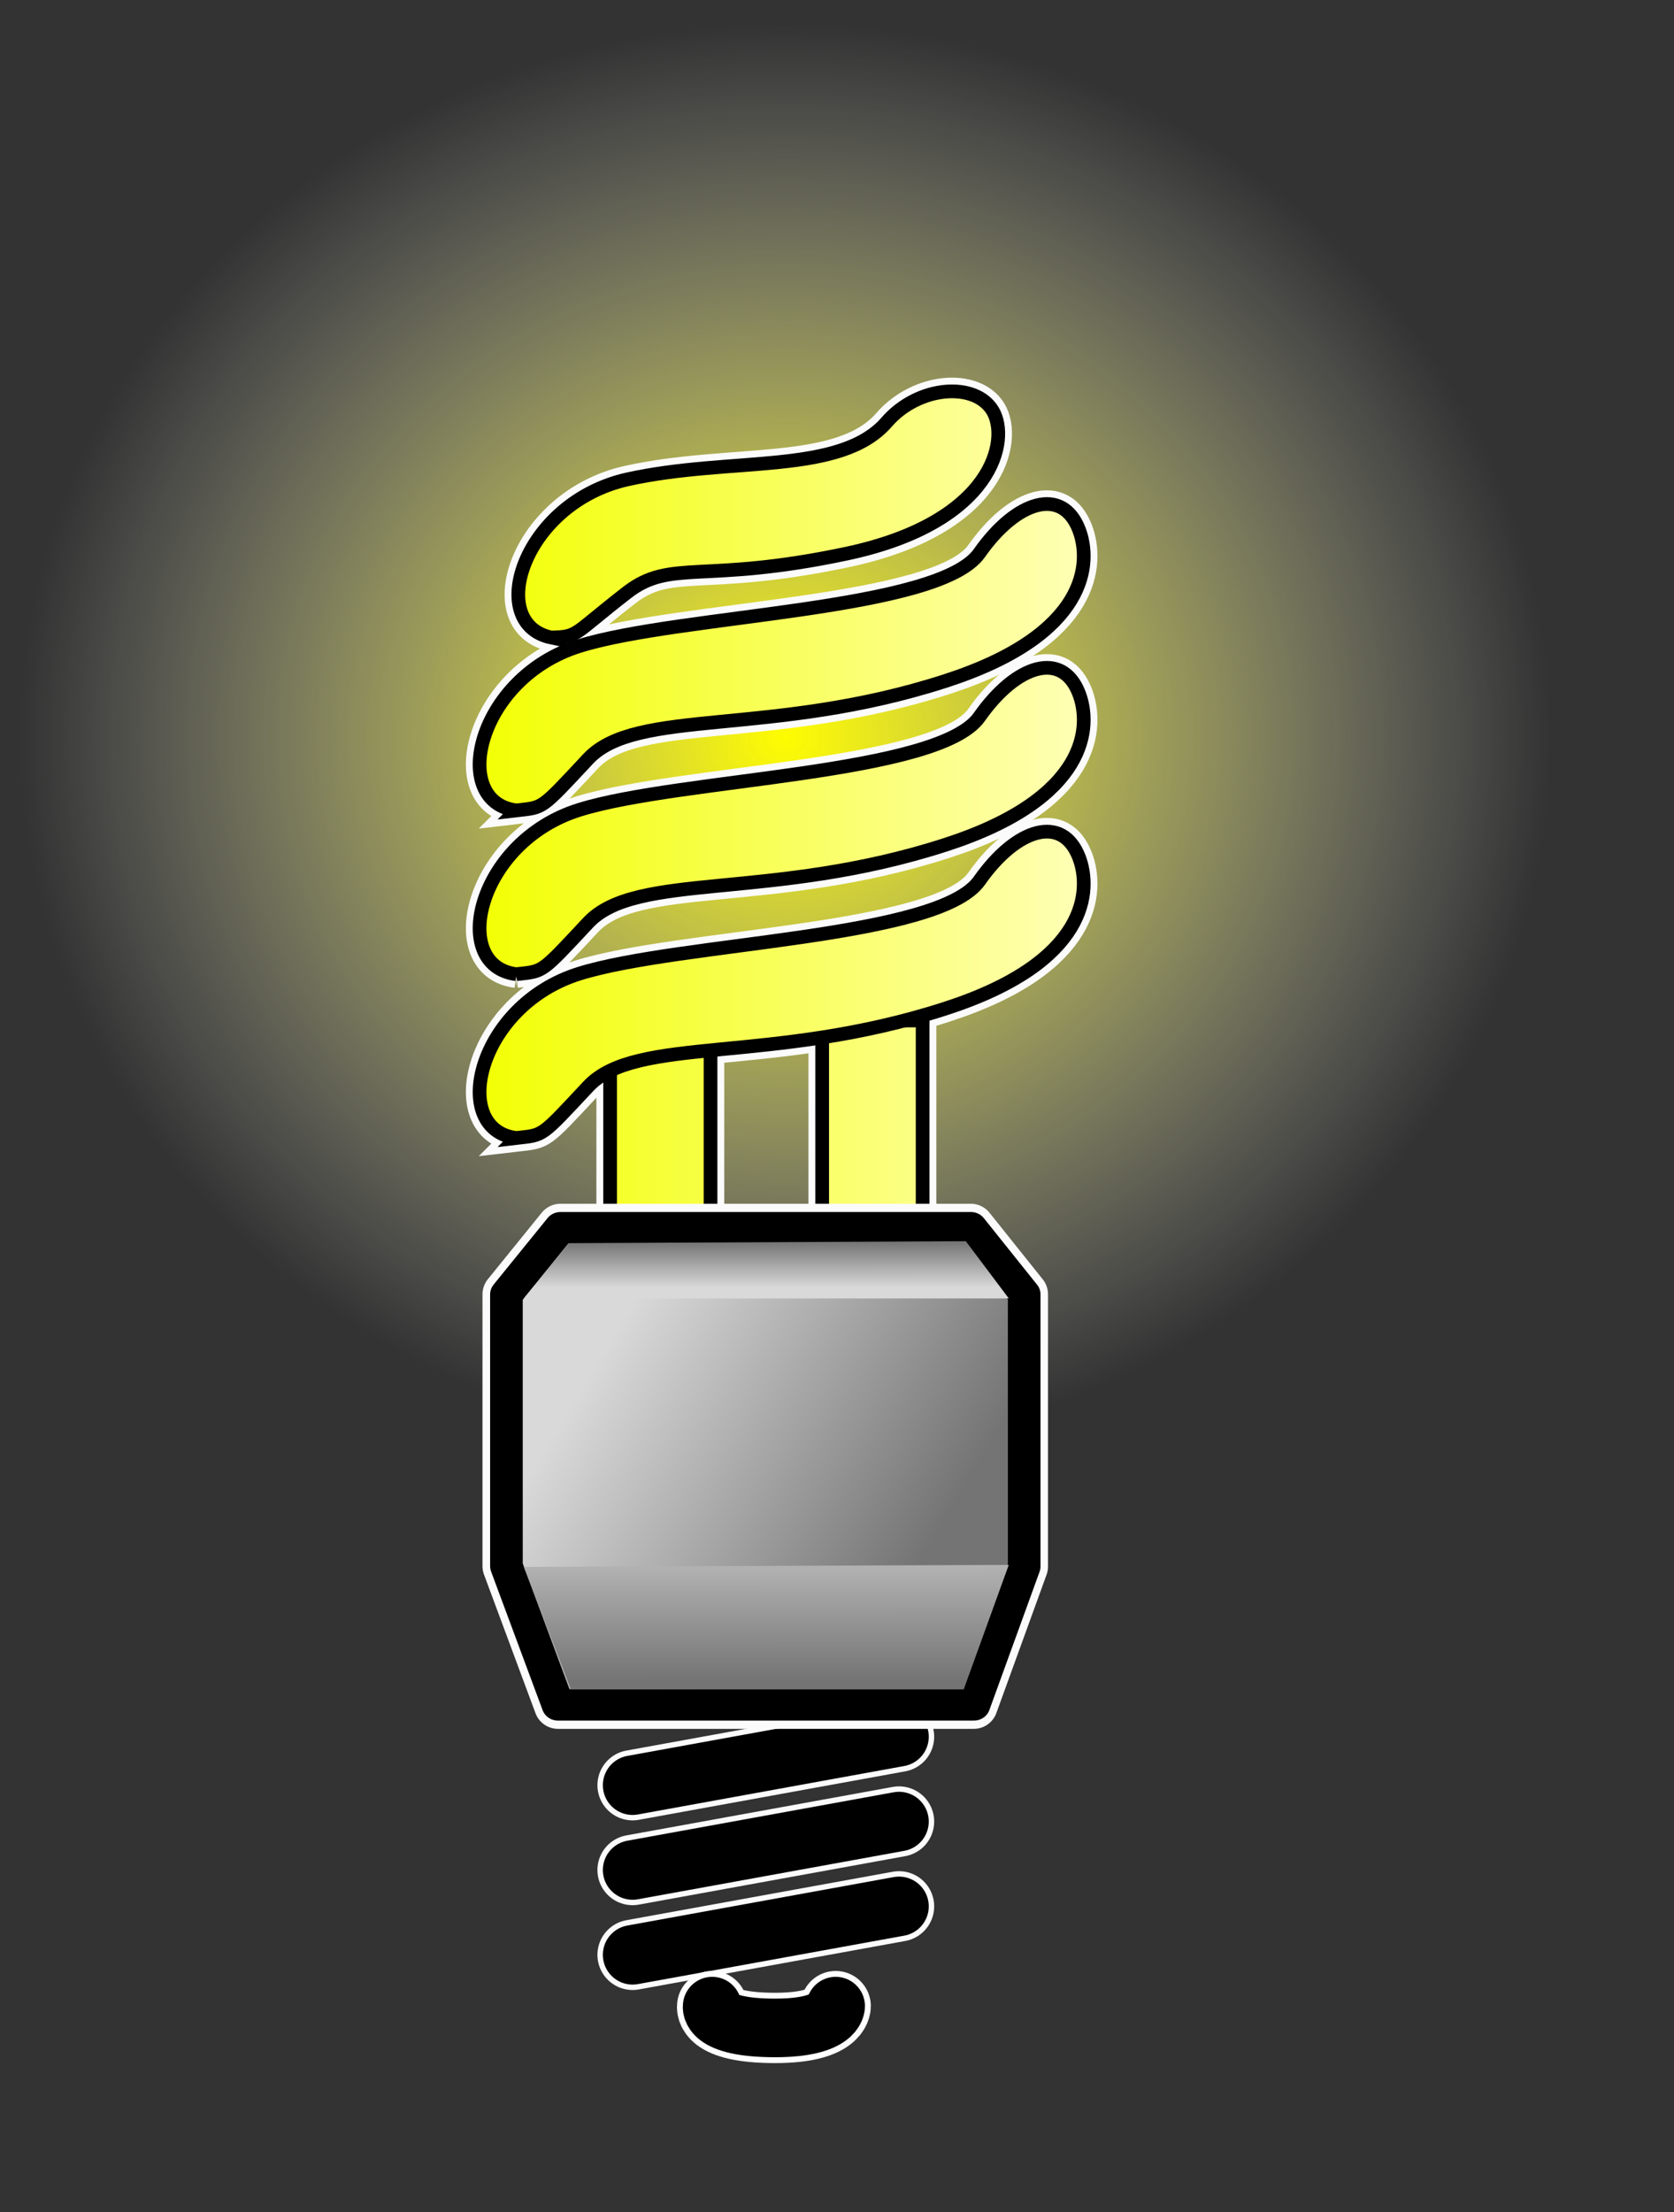
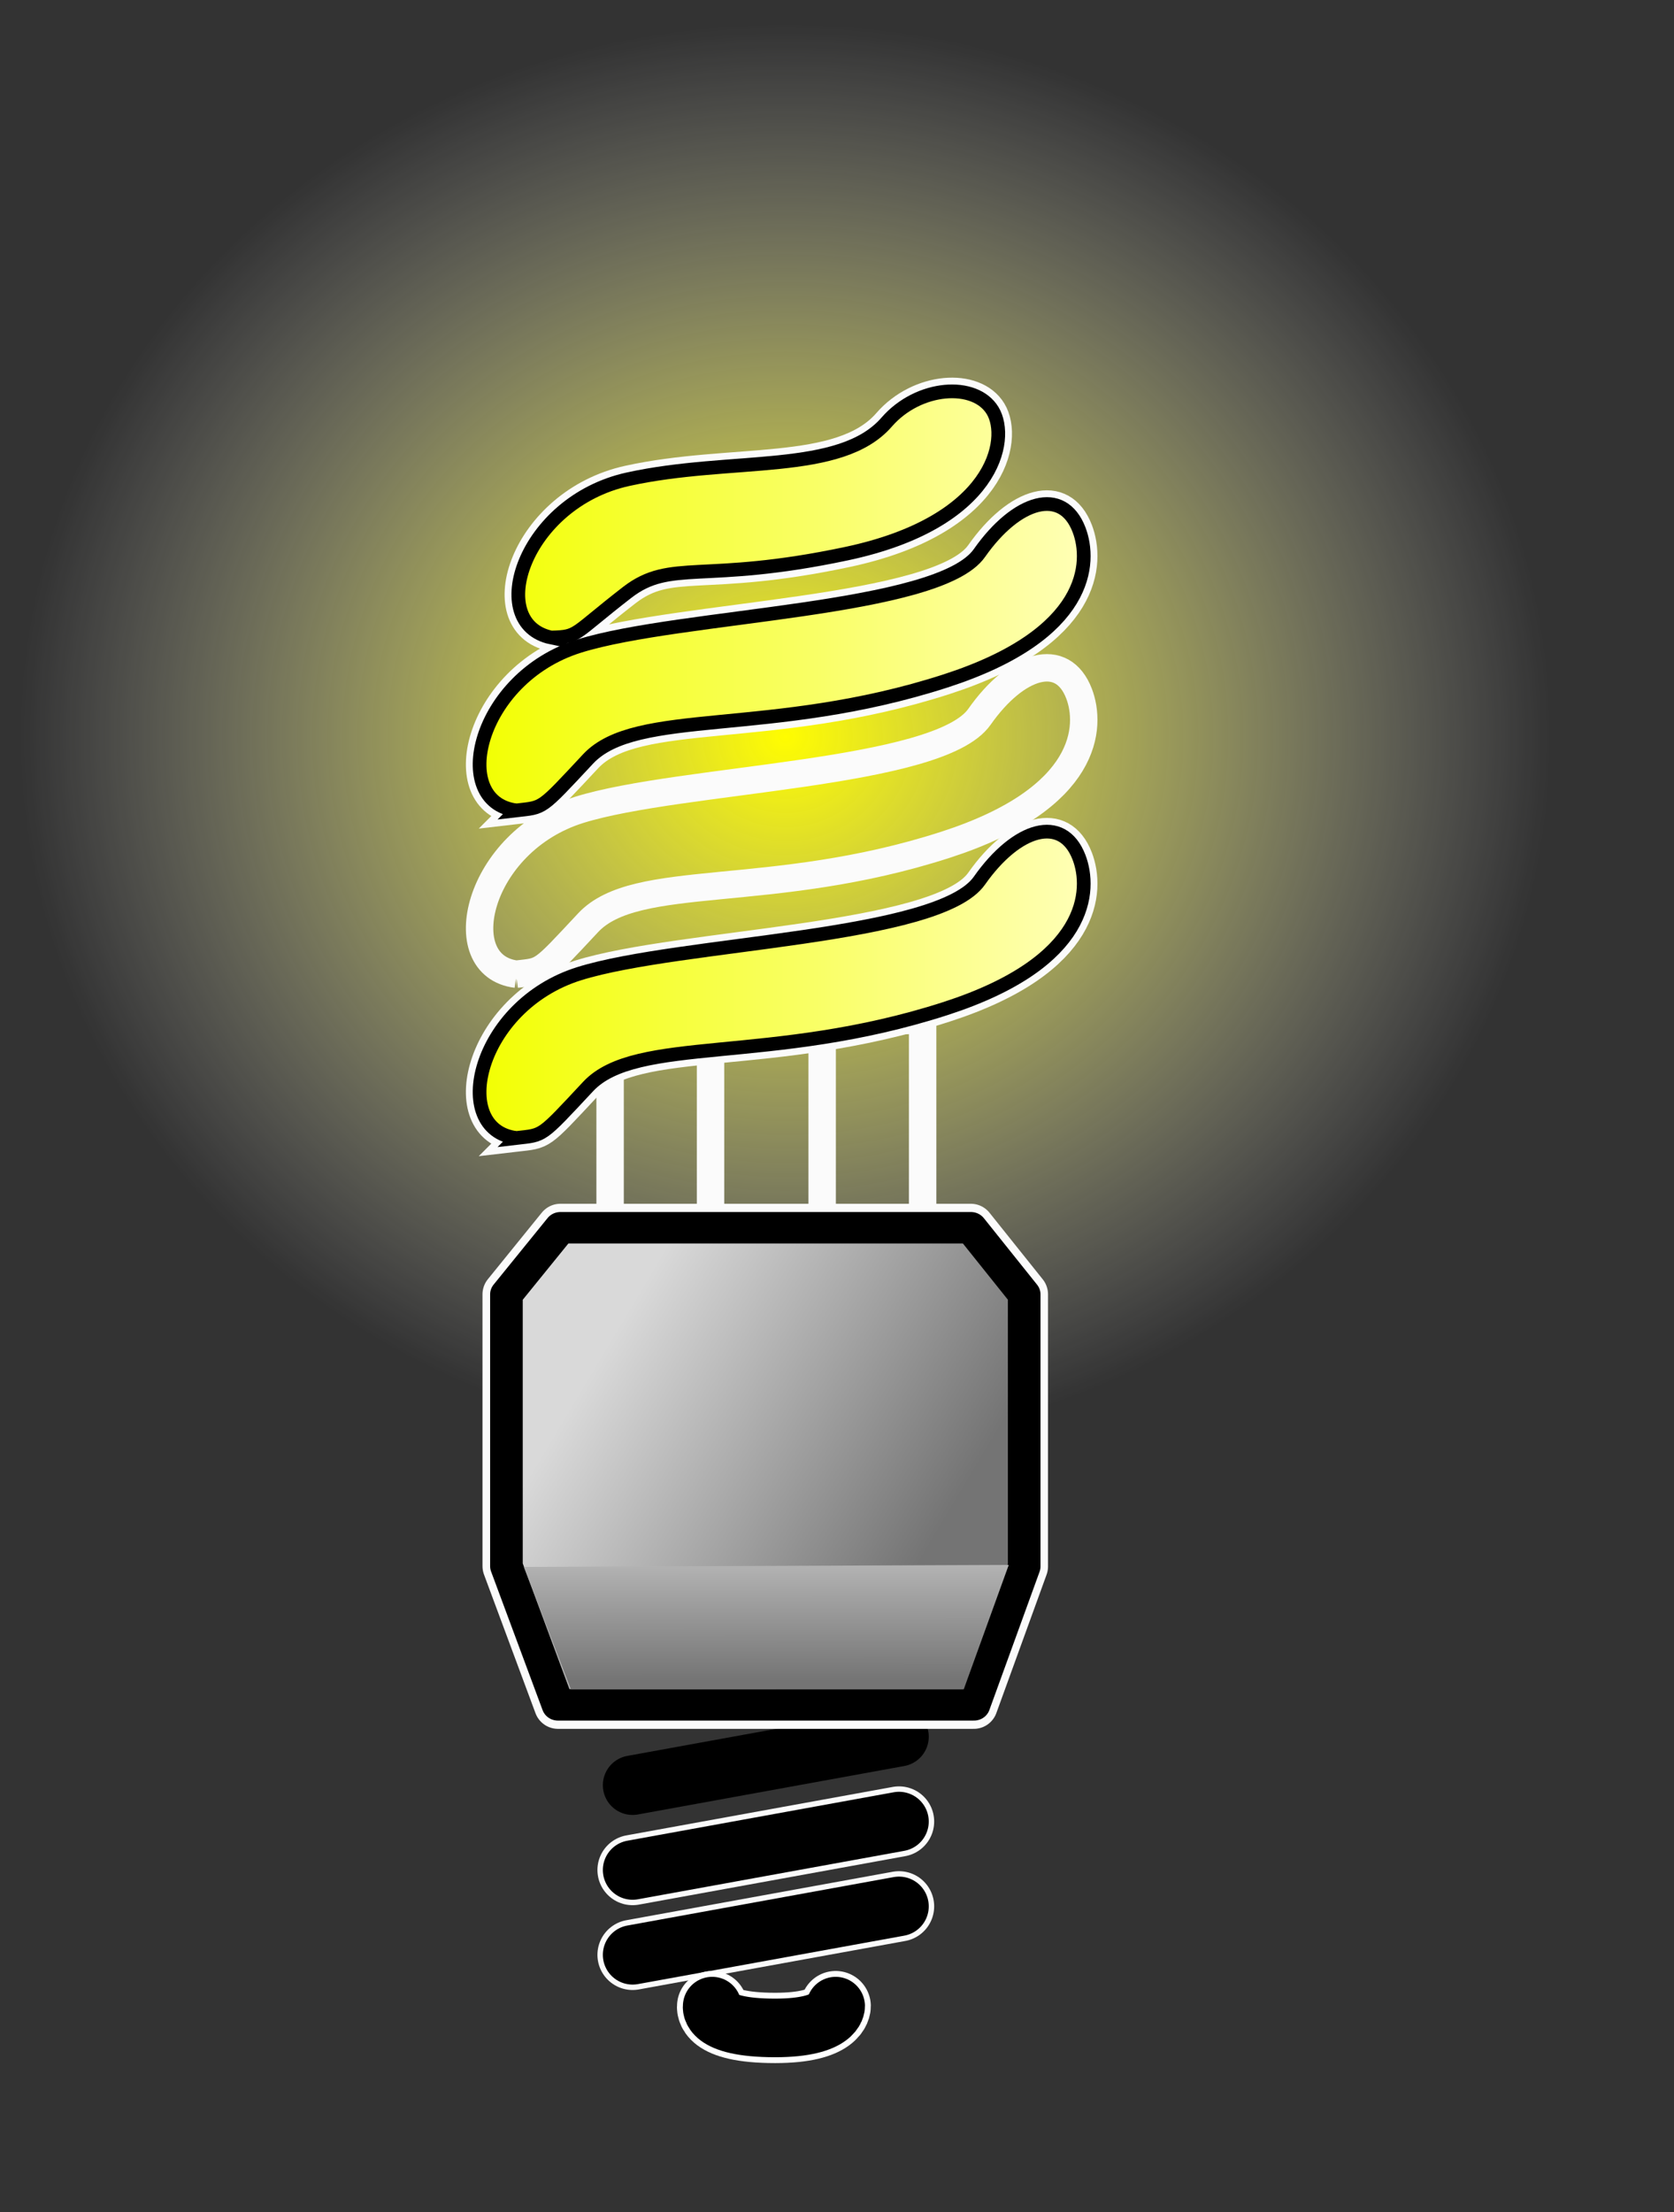
<svg xmlns="http://www.w3.org/2000/svg" xmlns:xlink="http://www.w3.org/1999/xlink" id="svg1" height="605pt" width="458pt">
  <rect width="100%" height="100%" fill="#333333" stroke="none" />
  <defs id="defs3">
    <linearGradient id="linearGradient1691">
      <stop id="stop1692" stop-color="#d9d9d9" offset="0" />
      <stop id="stop1693" stop-color="#747474" offset="1" />
    </linearGradient>
    <linearGradient id="linearGradient1943" y2="619.31" xlink:href="#linearGradient1691" gradientUnits="userSpaceOnUse" y1="554.14" gradientTransform="matrix(1.017 0 0 .983 -273.82 2.8422e-14)" x2="387.57" x1="270.66" />
    <linearGradient id="linearGradient1944" y2="1426" xlink:href="#linearGradient1691" gradientUnits="userSpaceOnUse" y1="1473.3" gradientTransform="matrix(2.84 0 0 .352 -273.82 2.8422e-14)" x2="117.63" x1="117.81" />
    <linearGradient id="linearGradient1945" y2="1283" xlink:href="#linearGradient1691" gradientUnits="userSpaceOnUse" y1="1151.1" gradientTransform="matrix(1.94 0 0 .516 -273.82 2.8422e-14)" x2="172.78" x1="172.51" />
    <radialGradient id="radialGradient2579" gradientUnits="userSpaceOnUse" cy="42.574" cx="102.75" gradientTransform="scale(1.037 .965)" r="269.38">
      <stop id="stop2581" stop-color="#fffd00" offset="0" />
      <stop id="stop2582" stop-color="#fff" stop-opacity="0" offset="1" />
    </radialGradient>
    <linearGradient id="linearGradient2589" y2="276.15" gradientUnits="userSpaceOnUse" y1="276.15" gradientTransform="scale(.791 1.265)" x2="421.29" x1="136.19">
      <stop id="stop1704" stop-color="#f2ff00" offset="0" />
      <stop id="stop1705" stop-color="#ffffb8" offset="1" />
    </linearGradient>
  </defs>
  <g id="layer1">
    <g id="g1885" stroke-linejoin="round" transform="matrix(.868 0 0 .868 93.812 60.876)" stroke="#fbfbfb" stroke-linecap="round" stroke-width="29.553" fill="none">
-       <path id="path1886" d="m269.75 659.44l-111.97 20.36" />
      <path id="path1887" d="m269.75 695.07l-111.97 20.36" />
      <path id="path1888" d="m269.75 730.7l-111.97 20.36" />
    </g>
    <g id="g1861" stroke-linejoin="round" transform="matrix(.868 0 0 .868 93.812 60.876)" stroke="#000" stroke-linecap="round" stroke-width="25" fill="none">
      <path id="path1776" d="m269.75 659.44l-111.97 20.36" />
      <path id="path1777" d="m269.75 695.07l-111.97 20.36" />
      <path id="path1778" d="m269.75 730.7l-111.97 20.36" />
    </g>
    <path id="path1953" d="m385.8 41.066a279.28 259.84 0 1 1 -558.55 0 279.28 259.84 0 1 1 558.55 0z" fill="url(#radialGradient2579)" transform="translate(179.95 227.45)" />
    <g id="g1869" fill-rule="evenodd" transform="translate(64.781 -28.791)" stroke="#fbfbfb" stroke-width="10" fill="none">
      <path id="path1870" d="m235.14 517.95v-117.06h36.65v117.06h-36.65z" />
      <path id="path1871" d="m157.78 527.11v-117.06h36.64v117.06h-36.64z" />
      <path id="path1872" d="m123.57 443.74c-24.592-3.03-14.42-48.27 22.99-59.93 36.88-11.5 131.1-12.75 145.94-33.9 13.57-19.3 30.3-24.28 36.35-8.47 4.51 11.78 3.74 38.13-48.65 55.08-63.76 20.63-112.9 9.69-130.44 28.45-17.54 18.77-16.07 17.59-26.19 18.77z" />
      <path id="path1873" d="m123.57 384.01c-24.592-3.02-14.42-48.26 22.99-59.93 36.88-11.5 131.1-12.75 145.94-33.9 13.57-19.3 30.3-24.28 36.35-8.47 4.51 11.78 3.74 38.14-48.65 55.09-63.76 20.62-112.9 9.68-130.44 28.45-17.54 18.76-16.07 17.58-26.19 18.76z" />
      <path id="path1874" d="m123.57 324.29c-24.592-3.03-14.42-48.27 22.99-59.93 36.88-11.51 131.1-12.75 145.94-33.9 13.57-19.31 30.3-24.28 36.35-8.48 4.51 11.79 3.74 38.14-48.65 55.09-63.76 20.63-112.9 9.68-130.44 28.45s-16.07 17.59-26.19 18.77z" />
      <path id="path1875" d="m136.3 261.26c-24.24-5.12-10.22-49.32 28.04-57.73 37.74-8.3 77.45-1.37 94.35-20.85 11.58-13.32 32.21-14.79 38.64-4.16 6.35 10.49 0.49 40.74-53.31 52.15-52.32 11.09-64.05 1.79-80.02 14.14-20.12 15.58-17.52 16.15-27.7 16.45z" />
    </g>
    <g id="g1854" fill-rule="evenodd" transform="translate(64.781 -28.791)" stroke="#000" stroke-width="5" fill="url(#linearGradient2589)">
-       <path id="path1767" d="m235.14 517.95v-117.06h36.65v117.06h-36.65z" />
-       <path id="path1762" d="m157.78 527.11v-117.06h36.64v117.06h-36.64z" />
      <path id="path1748" d="m123.57 443.74c-24.592-3.03-14.42-48.27 22.99-59.93 36.88-11.5 131.1-12.75 145.94-33.9 13.57-19.3 30.3-24.28 36.35-8.47 4.51 11.78 3.74 38.13-48.65 55.08-63.76 20.63-112.9 9.69-130.44 28.45-17.54 18.77-16.07 17.59-26.19 18.77z" />
-       <path id="path1749" d="m123.57 384.01c-24.592-3.02-14.42-48.26 22.99-59.93 36.88-11.5 131.1-12.75 145.94-33.9 13.57-19.3 30.3-24.28 36.35-8.47 4.51 11.78 3.74 38.14-48.65 55.09-63.76 20.62-112.9 9.68-130.44 28.45-17.54 18.76-16.07 17.58-26.19 18.76z" />
      <path id="path1750" d="m123.57 324.29c-24.592-3.03-14.42-48.27 22.99-59.93 36.88-11.51 131.1-12.75 145.94-33.9 13.57-19.31 30.3-24.28 36.35-8.48 4.51 11.79 3.74 38.14-48.65 55.09-63.76 20.63-112.9 9.68-130.44 28.45s-16.07 17.59-26.19 18.77z" />
      <path id="path1751" d="m136.3 261.26c-24.24-5.12-10.22-49.32 28.04-57.73 37.74-8.3 77.45-1.37 94.35-20.85 11.58-13.32 32.21-14.79 38.64-4.16 6.35 10.49 0.49 40.74-53.31 52.15-52.32 11.09-64.05 1.79-80.02 14.14-20.12 15.58-17.52 16.15-27.7 16.45z" />
    </g>
    <path id="path1878" stroke-linejoin="round" d="m354.14 447.68h-149.7l-19.68 24.28v99.12l18.79 50.57h151.69l18.32-50.46v-99.23l-19.42-24.28z" stroke="#fbfbfb" stroke-linecap="round" stroke-width="17.5" fill="none" />
    <g id="g1769" fill-rule="evenodd" transform="matrix(1.037 0 0 1 216.79 -49.15)">
      <path id="path1756" stroke-linejoin="round" d="m132.49 496.83h-144.4l-18.993 24.28v99.12l18.128 50.57h146.34l17.67-50.46v-99.23l-18.74-24.28z" stroke="#000" stroke-linecap="round" stroke-width="11.474" fill="url(#linearGradient1943)" />
-       <path id="path1757" d="m-8.942 502.45l-15.835 20.15h170.59l-15.11-20.87-139.64 0.72z" fill="url(#linearGradient1944)" />
      <path id="path1758" d="m-24.777 620.49l16.555 44.63h138.2l15.83-45.35-170.59 0.72z" fill="url(#linearGradient1945)" />
    </g>
  </g>
  <g id="g1834" stroke-linecap="round" transform="translate(578.02 480.5)" fill="none">
    <path id="path1889" stroke="#fff" stroke-width="25.641" d="m-318.22 251s-1.77 7.95 22.97 7.95c22.29 0 22.08-7.95 22.08-7.95" />
    <path id="path1717" stroke="#000" stroke-width="21.367" d="m-318.22 251s-1.77 7.95 22.97 7.95c22.29 0 22.08-7.95 22.08-7.95" />
  </g>
</svg>